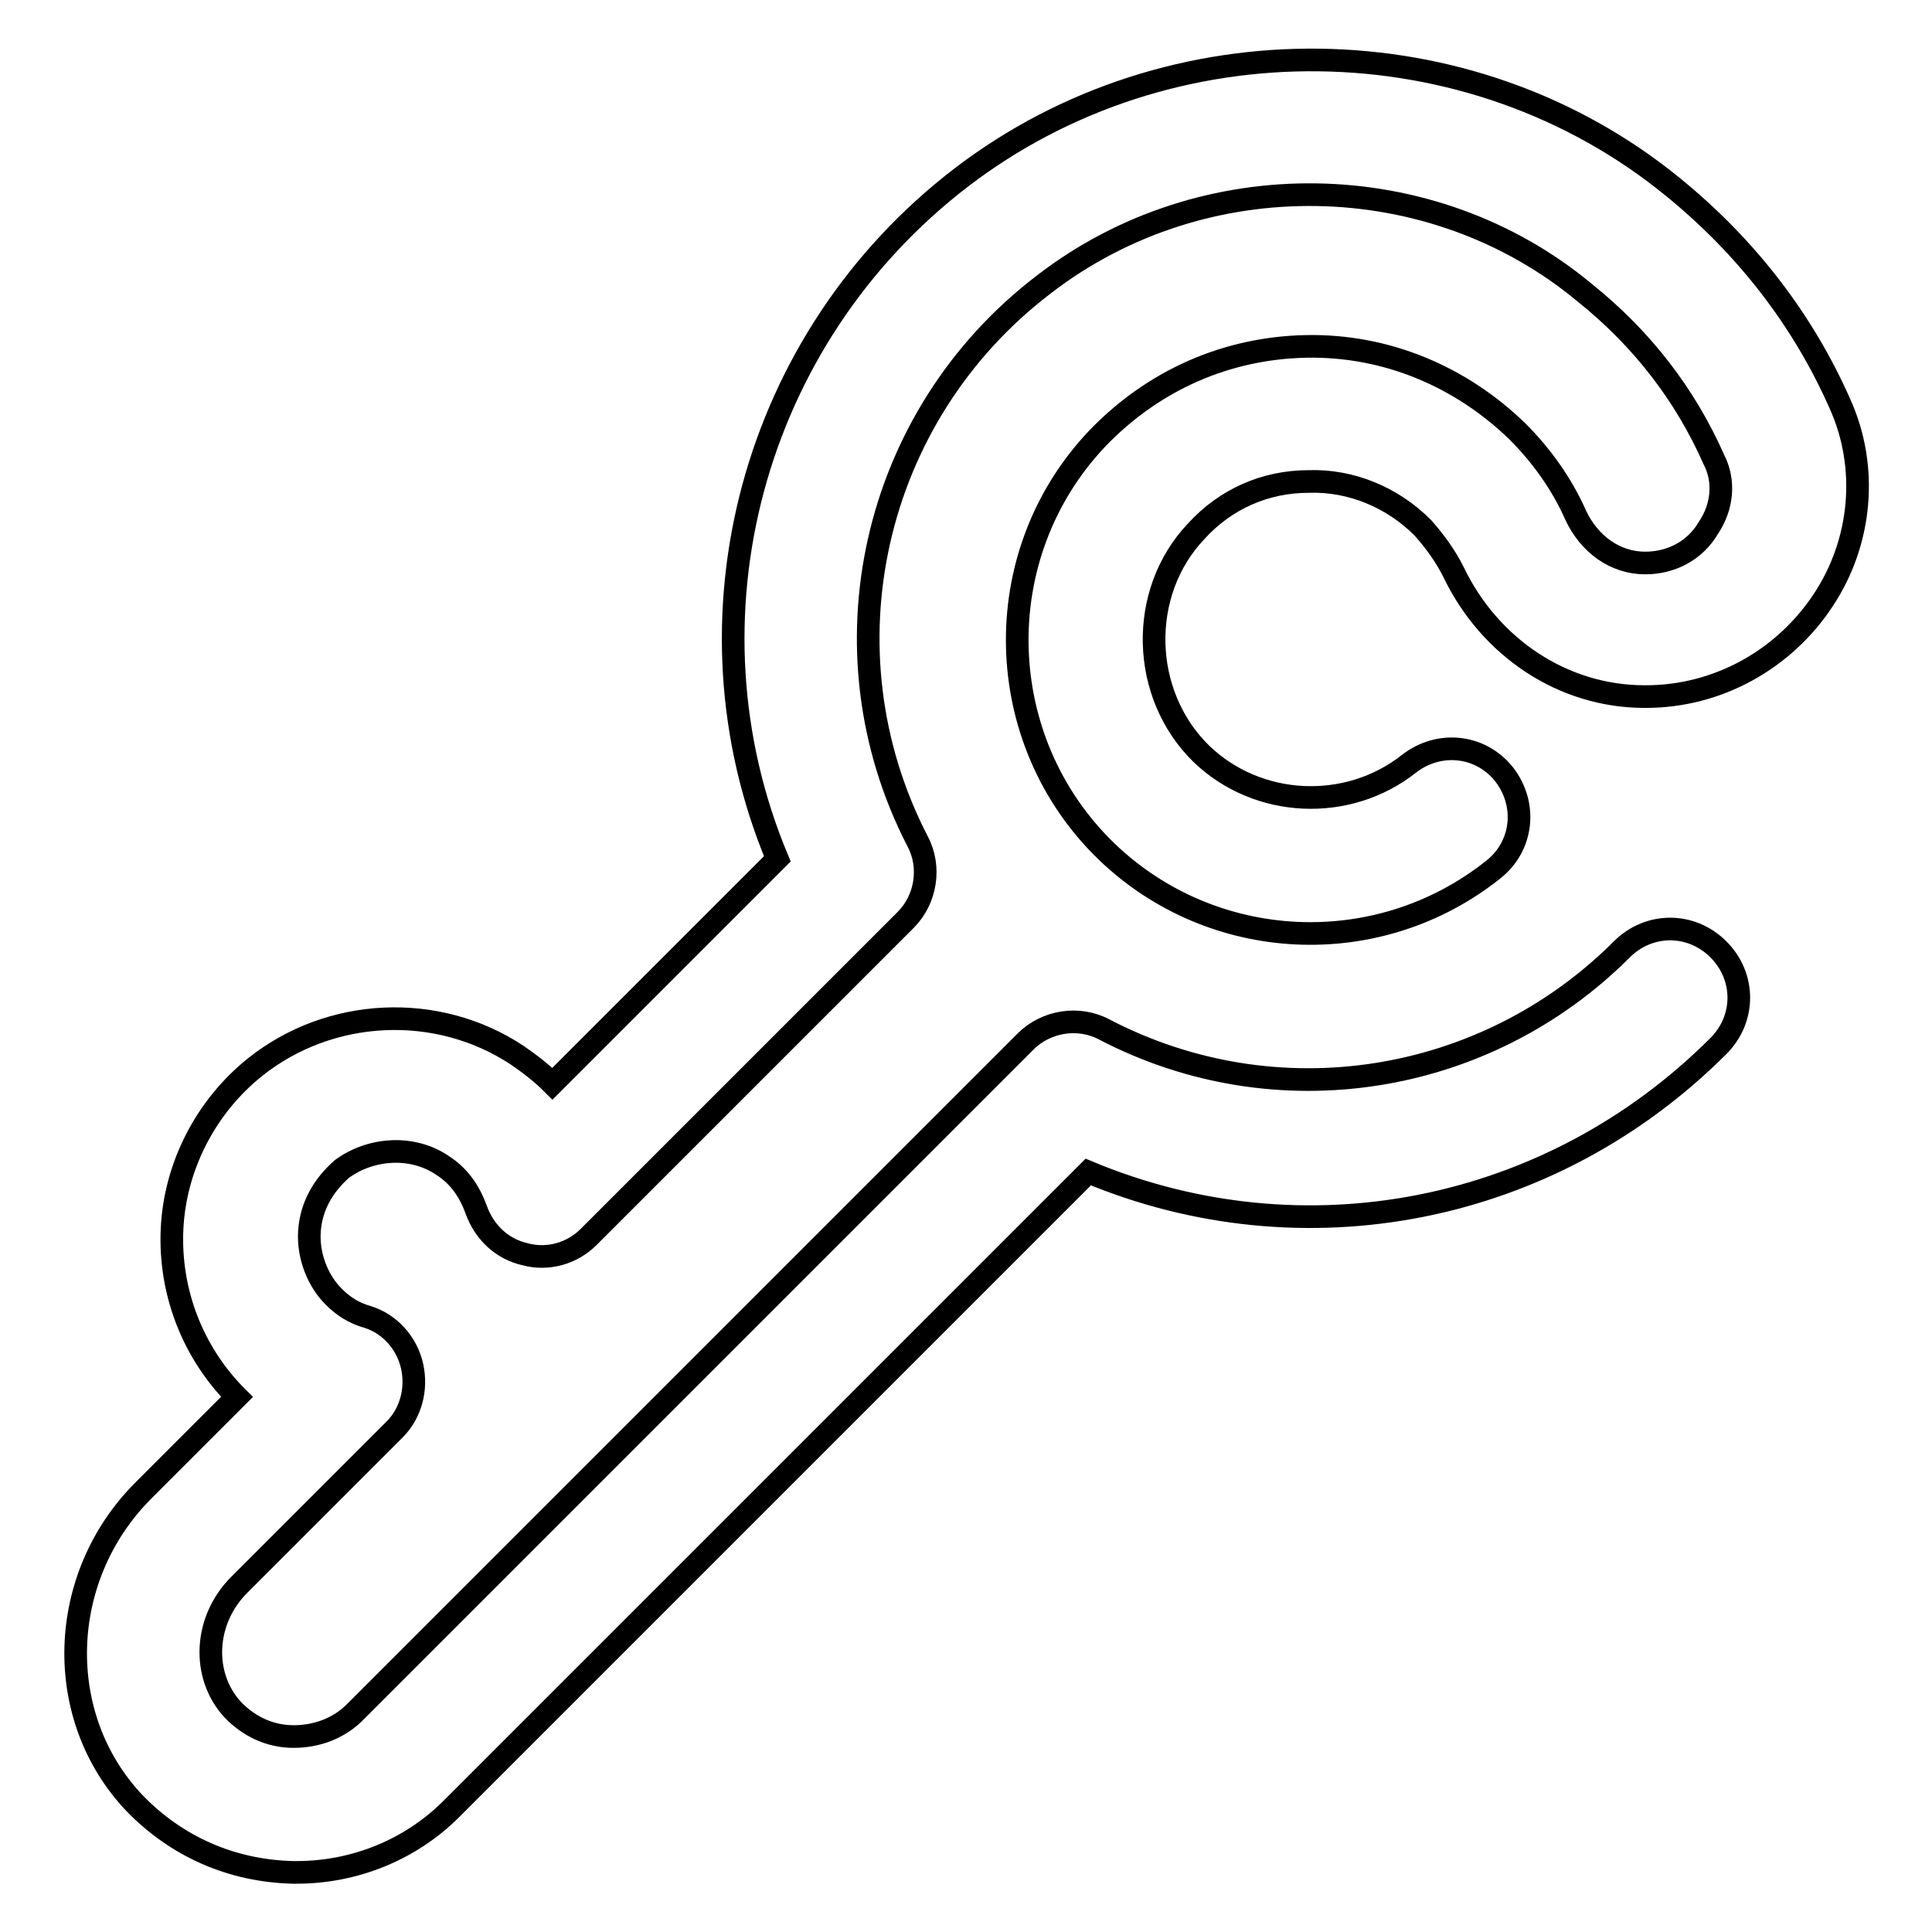
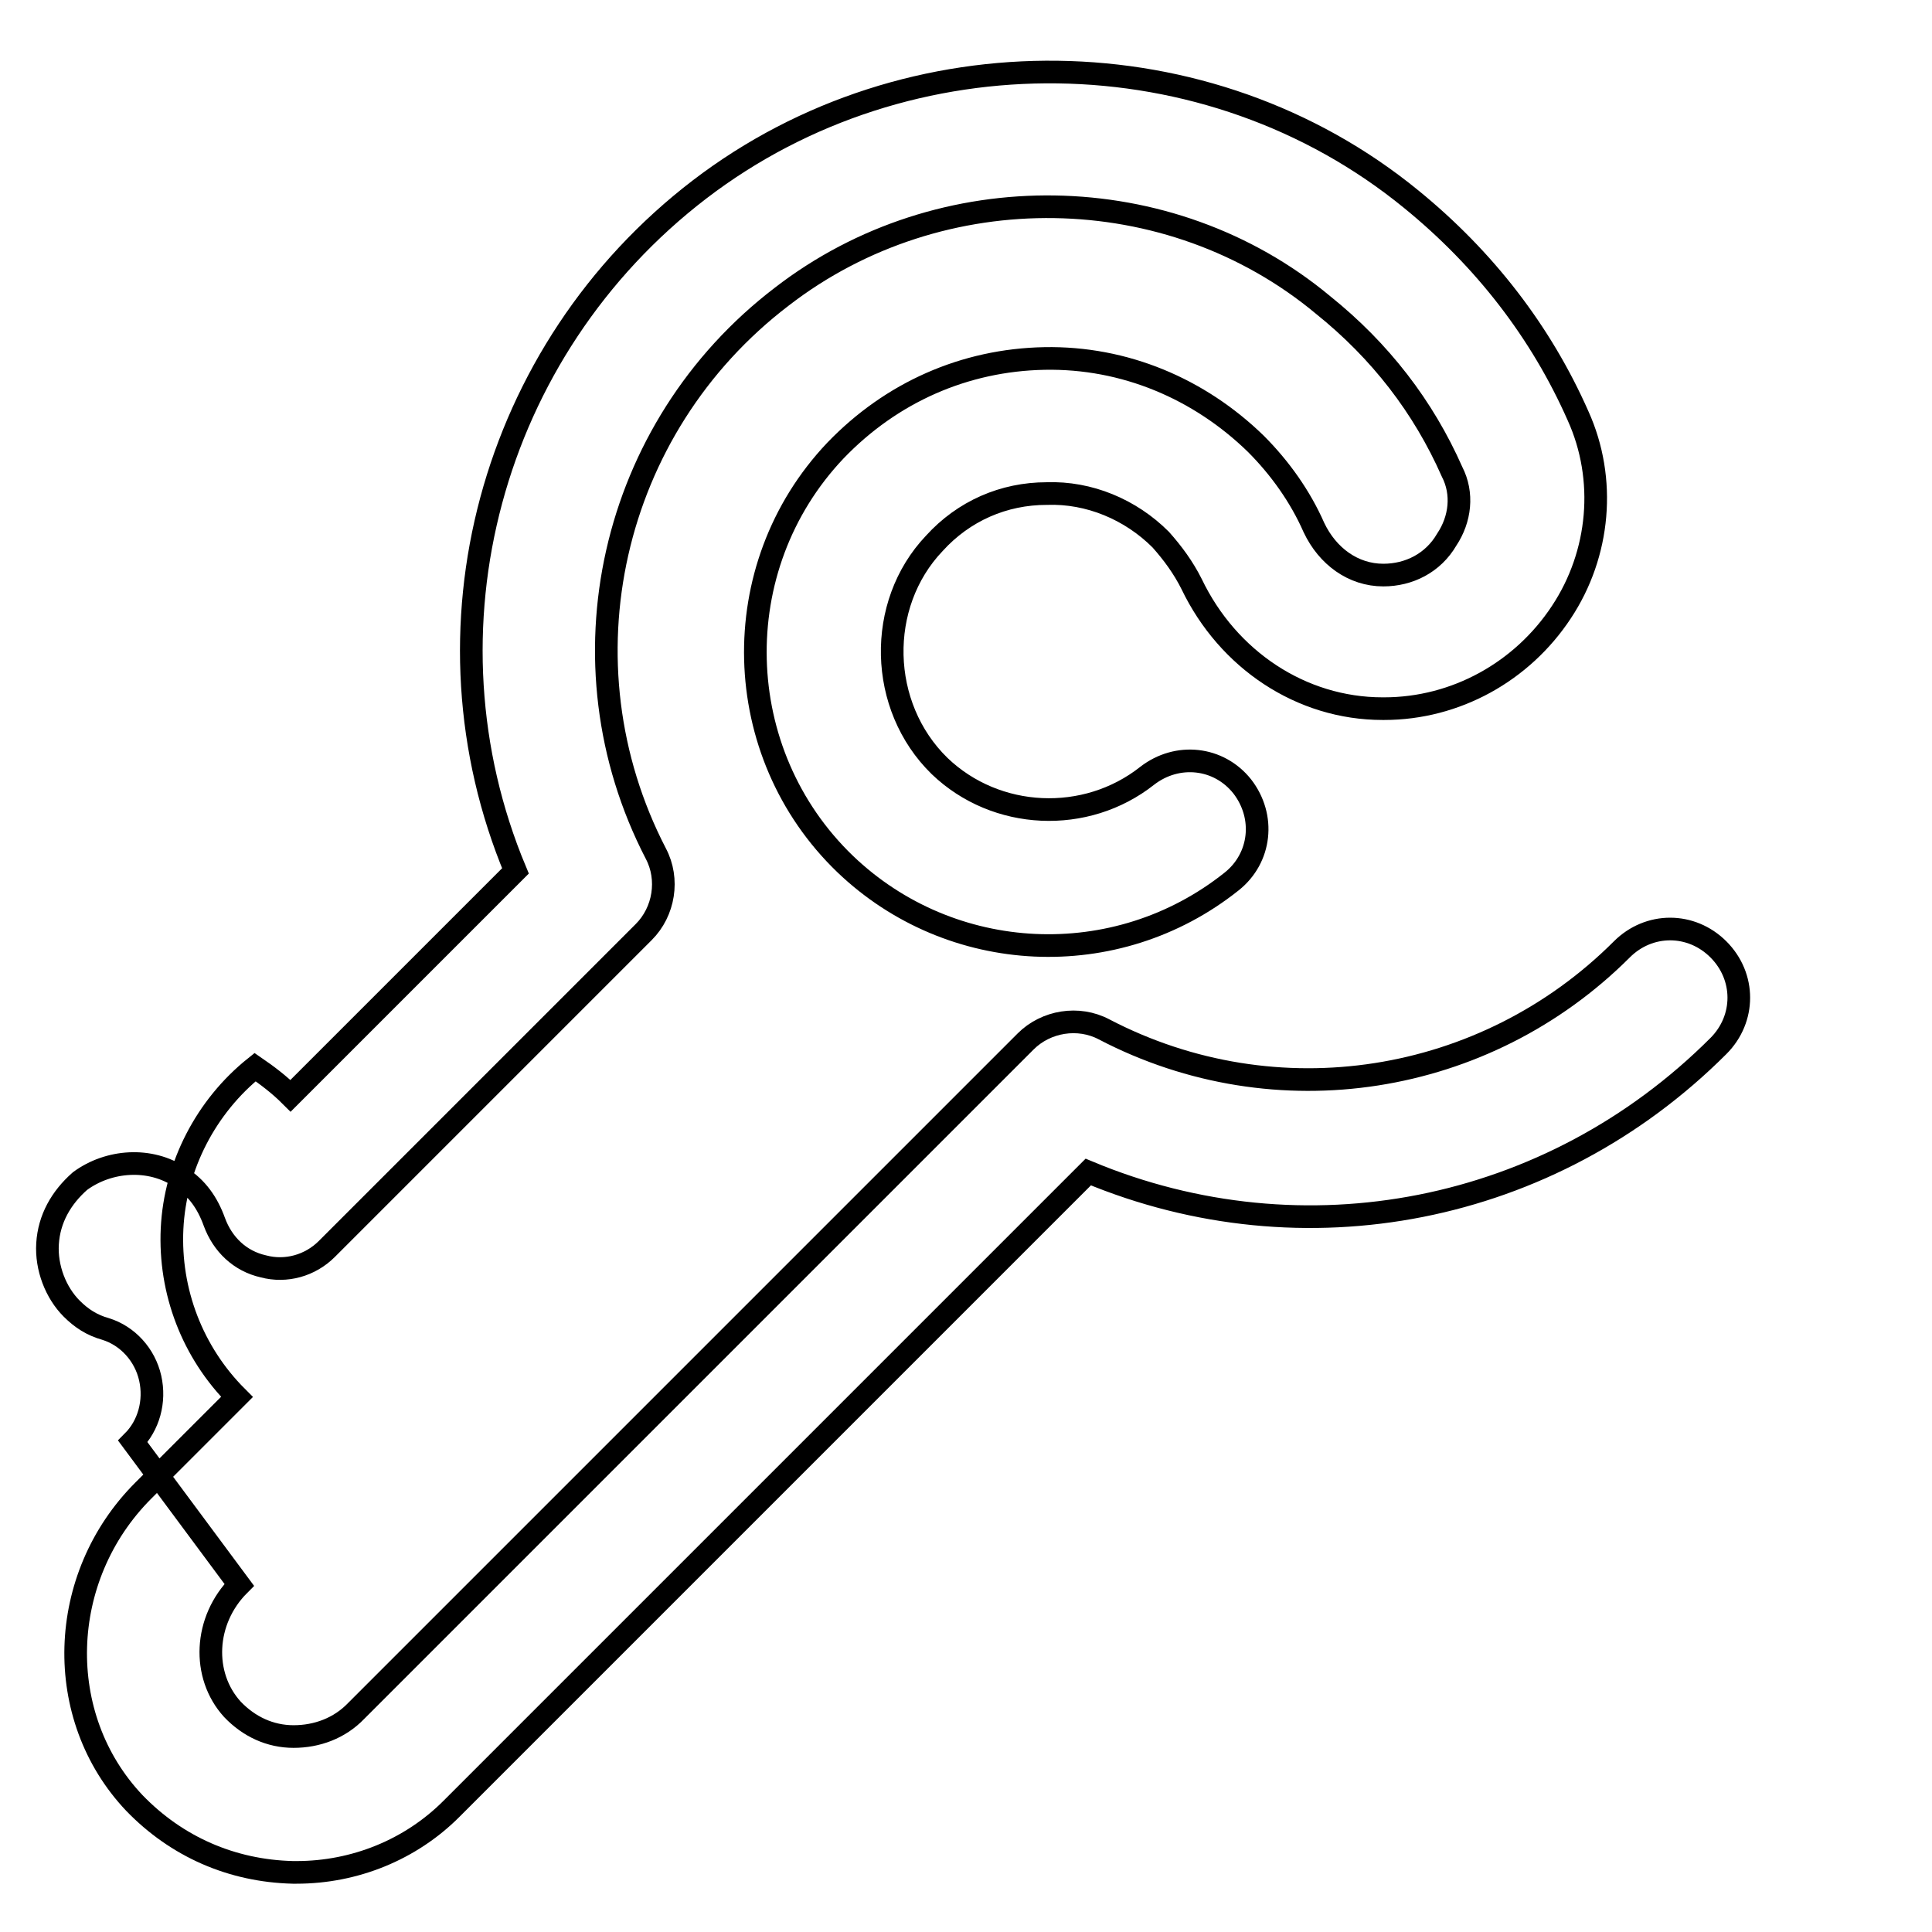
<svg xmlns="http://www.w3.org/2000/svg" version="1.1" x="0px" y="0px" viewBox="0 0 256 256" enable-background="new 0 0 256 256" xml:space="preserve">
  <g>
-     <path stroke-width="3" fill-opacity="0" stroke="#000000" d="M39.3,248.1h-0.5c-8.1-0.2-15.4-3.4-21-9.2C7,227.5,7.5,209,19,197.5l12.4-12.4c-5.9-5.9-9-14-8.6-22.3 c0.4-8.3,4.5-16.2,11-21.4c9.9-7.9,24.1-8.6,34.7-1.6c1.6,1.1,3.2,2.3,4.7,3.8l29.8-29.8c-13.3-31.8-3.4-69,24.4-90.3 c27.7-21.2,67.4-20.7,94.3,1.3c9.7,7.9,17.2,17.6,22.1,28.7c3.8,8.4,2.9,18.3-2.2,26c-5.2,7.9-14,12.8-23.5,12.8h-0.2 c-10.8,0-20.5-6.5-25.3-16.5c-1.1-2.2-2.5-4.1-4.1-5.9c-4-4-9.5-6.3-15.1-6.1c-5.7,0-11,2.3-14.9,6.6c-7.7,8.1-7.4,21.6,0.7,29.5 c7.5,7.2,19.4,7.7,27.5,1.3c4-3.1,9.5-2.5,12.6,1.4c3.1,4,2.5,9.5-1.4,12.6c-15.3,12.2-37.2,11.1-51.2-2.3 c-15.3-14.7-16-39.3-1.3-54.8c7.4-7.7,17.1-12,27.7-12.2c10.6-0.2,20.5,4,28,11.3c3.2,3.2,5.9,7,7.7,11.1c1.8,3.8,5.2,6.3,9.2,6.3 c3.4,0,6.6-1.6,8.4-4.7c1.8-2.7,2.2-6.1,0.7-9c-3.8-8.6-9.5-16-17.1-22.1c-20.3-16.9-50.6-17.4-71.7-1.1 c-22.8,17.4-29.8,48.5-16.7,73.8c1.8,3.4,1.1,7.7-1.6,10.4l-42,42c-2.2,2.2-5.4,3.1-8.4,2.3c-3.1-0.7-5.4-2.9-6.5-5.9 c-0.9-2.5-2.3-4.5-4.5-5.9c-4-2.7-9.5-2.3-13.3,0.5c-2.5,2.2-4.1,5-4.3,8.3c-0.2,3.2,1.1,6.5,3.2,8.6c1.3,1.3,2.7,2.2,4.5,2.7 c2.9,0.9,5.2,3.4,5.9,6.5c0.7,3.1-0.2,6.3-2.3,8.4L31.7,210c-4.7,4.7-5,12-0.9,16.5c2.2,2.3,5,3.6,8.1,3.6s6.1-1.1,8.3-3.4 l88.7-88.7c2.7-2.7,7-3.4,10.4-1.6c22.8,11.9,50.5,7.5,68.6-10.6c3.6-3.6,9.2-3.6,12.8,0s3.6,9.2,0,12.8 c-22.3,22.3-55,28.6-83.5,16.7l-84.4,84.4C54.4,245.1,47,248.1,39.3,248.1L39.3,248.1z" />
+     <path stroke-width="3" fill-opacity="0" stroke="#000000" d="M39.3,248.1h-0.5c-8.1-0.2-15.4-3.4-21-9.2C7,227.5,7.5,209,19,197.5l12.4-12.4c-5.9-5.9-9-14-8.6-22.3 c0.4-8.3,4.5-16.2,11-21.4c1.6,1.1,3.2,2.3,4.7,3.8l29.8-29.8c-13.3-31.8-3.4-69,24.4-90.3 c27.7-21.2,67.4-20.7,94.3,1.3c9.7,7.9,17.2,17.6,22.1,28.7c3.8,8.4,2.9,18.3-2.2,26c-5.2,7.9-14,12.8-23.5,12.8h-0.2 c-10.8,0-20.5-6.5-25.3-16.5c-1.1-2.2-2.5-4.1-4.1-5.9c-4-4-9.5-6.3-15.1-6.1c-5.7,0-11,2.3-14.9,6.6c-7.7,8.1-7.4,21.6,0.7,29.5 c7.5,7.2,19.4,7.7,27.5,1.3c4-3.1,9.5-2.5,12.6,1.4c3.1,4,2.5,9.5-1.4,12.6c-15.3,12.2-37.2,11.1-51.2-2.3 c-15.3-14.7-16-39.3-1.3-54.8c7.4-7.7,17.1-12,27.7-12.2c10.6-0.2,20.5,4,28,11.3c3.2,3.2,5.9,7,7.7,11.1c1.8,3.8,5.2,6.3,9.2,6.3 c3.4,0,6.6-1.6,8.4-4.7c1.8-2.7,2.2-6.1,0.7-9c-3.8-8.6-9.5-16-17.1-22.1c-20.3-16.9-50.6-17.4-71.7-1.1 c-22.8,17.4-29.8,48.5-16.7,73.8c1.8,3.4,1.1,7.7-1.6,10.4l-42,42c-2.2,2.2-5.4,3.1-8.4,2.3c-3.1-0.7-5.4-2.9-6.5-5.9 c-0.9-2.5-2.3-4.5-4.5-5.9c-4-2.7-9.5-2.3-13.3,0.5c-2.5,2.2-4.1,5-4.3,8.3c-0.2,3.2,1.1,6.5,3.2,8.6c1.3,1.3,2.7,2.2,4.5,2.7 c2.9,0.9,5.2,3.4,5.9,6.5c0.7,3.1-0.2,6.3-2.3,8.4L31.7,210c-4.7,4.7-5,12-0.9,16.5c2.2,2.3,5,3.6,8.1,3.6s6.1-1.1,8.3-3.4 l88.7-88.7c2.7-2.7,7-3.4,10.4-1.6c22.8,11.9,50.5,7.5,68.6-10.6c3.6-3.6,9.2-3.6,12.8,0s3.6,9.2,0,12.8 c-22.3,22.3-55,28.6-83.5,16.7l-84.4,84.4C54.4,245.1,47,248.1,39.3,248.1L39.3,248.1z" />
  </g>
</svg>